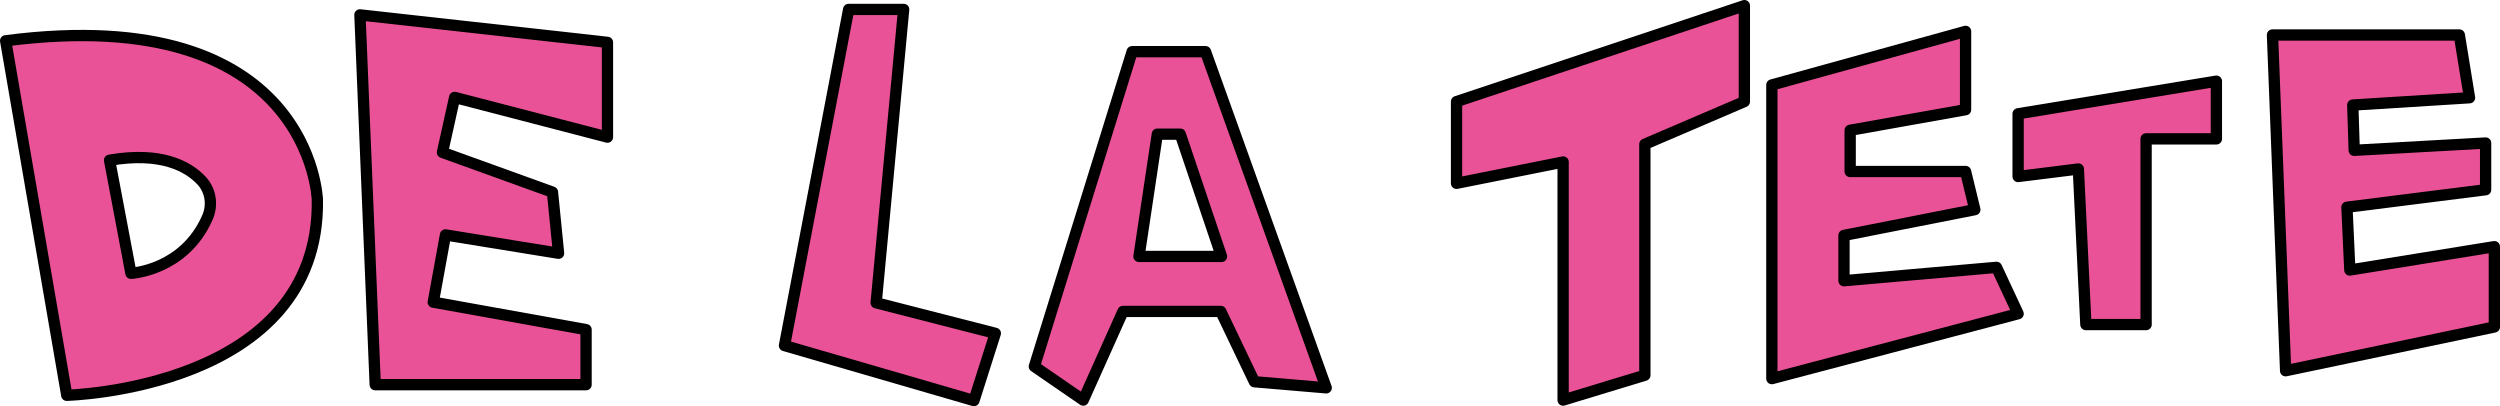
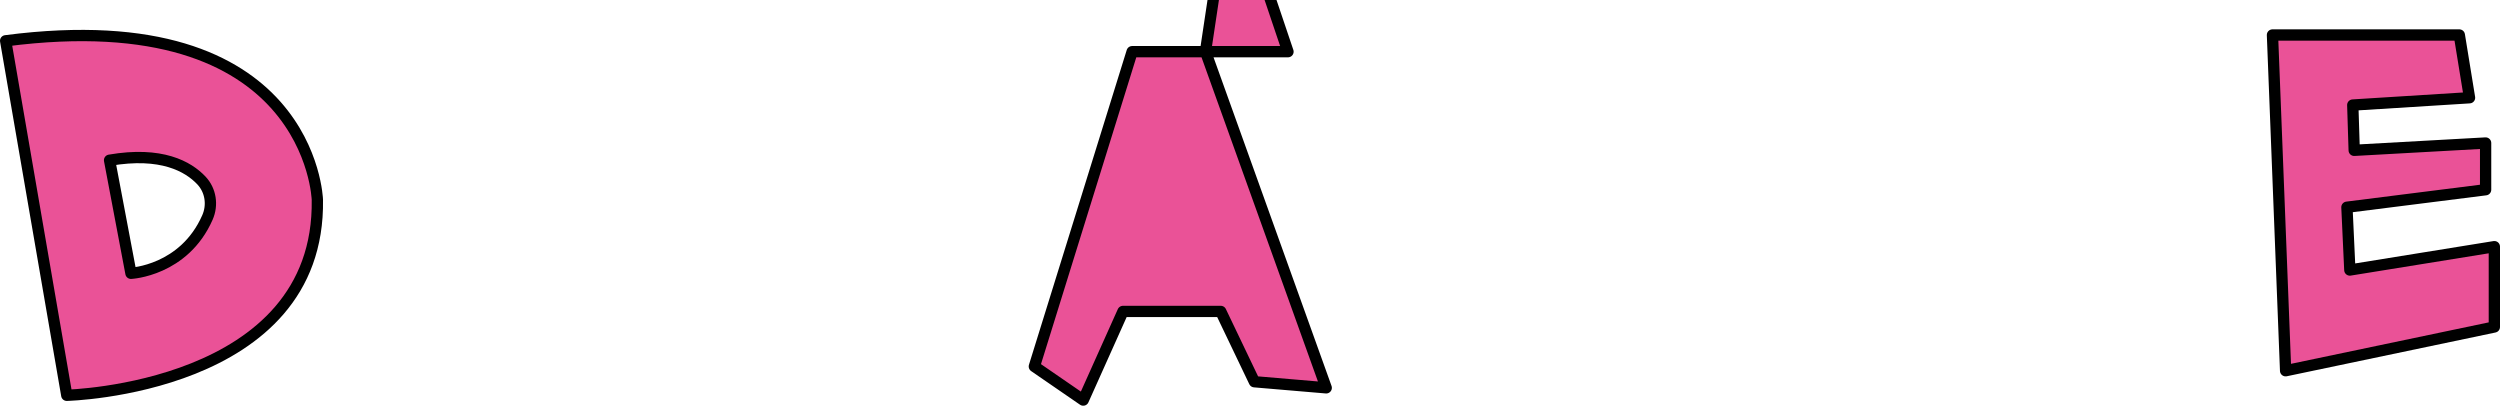
<svg xmlns="http://www.w3.org/2000/svg" id="Layer_2" viewBox="0 0 663.75 107.85">
  <defs>
    <style>
      .cls-1 {
        fill: #ea5297;
        stroke: #000;
        stroke-linejoin: round;
        stroke-width: 3px;
      }
    </style>
  </defs>
  <g id="Layer_1-2" data-name="Layer_1">
    <g>
      <path class="cls-1" d="M1.5,10.83l16.23,94.12s67.35-1.62,66.53-51.93c0,0-1.62-52.74-82.76-42.19ZM55.08,57.73c-6.21,14.16-20.31,14.83-20.31,14.83l-5.68-30.02c13.77-2.37,20.87,1.64,24.4,5.39,2.47,2.63,3.04,6.5,1.59,9.8Z" />
-       <polygon class="cls-1" points="99.62 102.13 155.6 102.13 155.6 87.52 115.03 80.22 118.28 62.37 148.3 67.24 146.68 51.01 117.47 40.46 120.71 25.86 161.28 36.41 161.28 11.25 95.56 3.95 99.62 102.13" />
-       <polygon class="cls-1" points="225.32 2.5 239.92 2.5 232.62 80.39 264.26 88.5 258.58 106.35 208.28 91.75 225.32 2.5" />
-       <path class="cls-1" d="M320.05,13.72h-19.47l-25.96,83.57,12.98,8.93,10.55-23.53h25.96l8.93,18.66,19.07,1.62-32.05-89.25ZM302.4,68.08l4.87-32.46h6.09l10.95,32.46h-21.91Z" />
-       <polygon class="cls-1" points="386.71 26.97 386.71 48.67 415.01 43.01 415.01 106.22 436.71 99.62 436.71 38.29 463.13 26.97 463.13 1.5 386.71 26.97" />
-       <polygon class="cls-1" points="535.81 30.21 588.45 21.55 588.45 36.87 569.79 36.87 569.79 86.17 553.8 86.17 551.8 44.87 535.81 46.86 535.81 30.21" />
-       <polygon class="cls-1" points="521.86 8.33 521.86 29.12 491.22 34.59 491.22 45.53 521.86 45.53 524.32 55.66 489.58 62.5 489.58 74.53 530.07 70.98 535.81 83.29 470.43 100.52 470.43 22.55 521.86 8.33" />
+       <path class="cls-1" d="M320.05,13.72h-19.47l-25.96,83.57,12.98,8.93,10.55-23.53h25.96l8.93,18.66,19.07,1.62-32.05-89.25Zl4.87-32.46h6.09l10.95,32.46h-21.91Z" />
      <polygon class="cls-1" points="603.34 9.29 652.95 9.29 655.66 25.95 624.66 27.89 625.04 39.91 659.93 37.97 659.93 50.37 623.11 55.02 623.88 71.69 662.25 65.49 662.25 86.81 606.83 98.43 603.34 9.29" />
    </g>
  </g>
</svg>